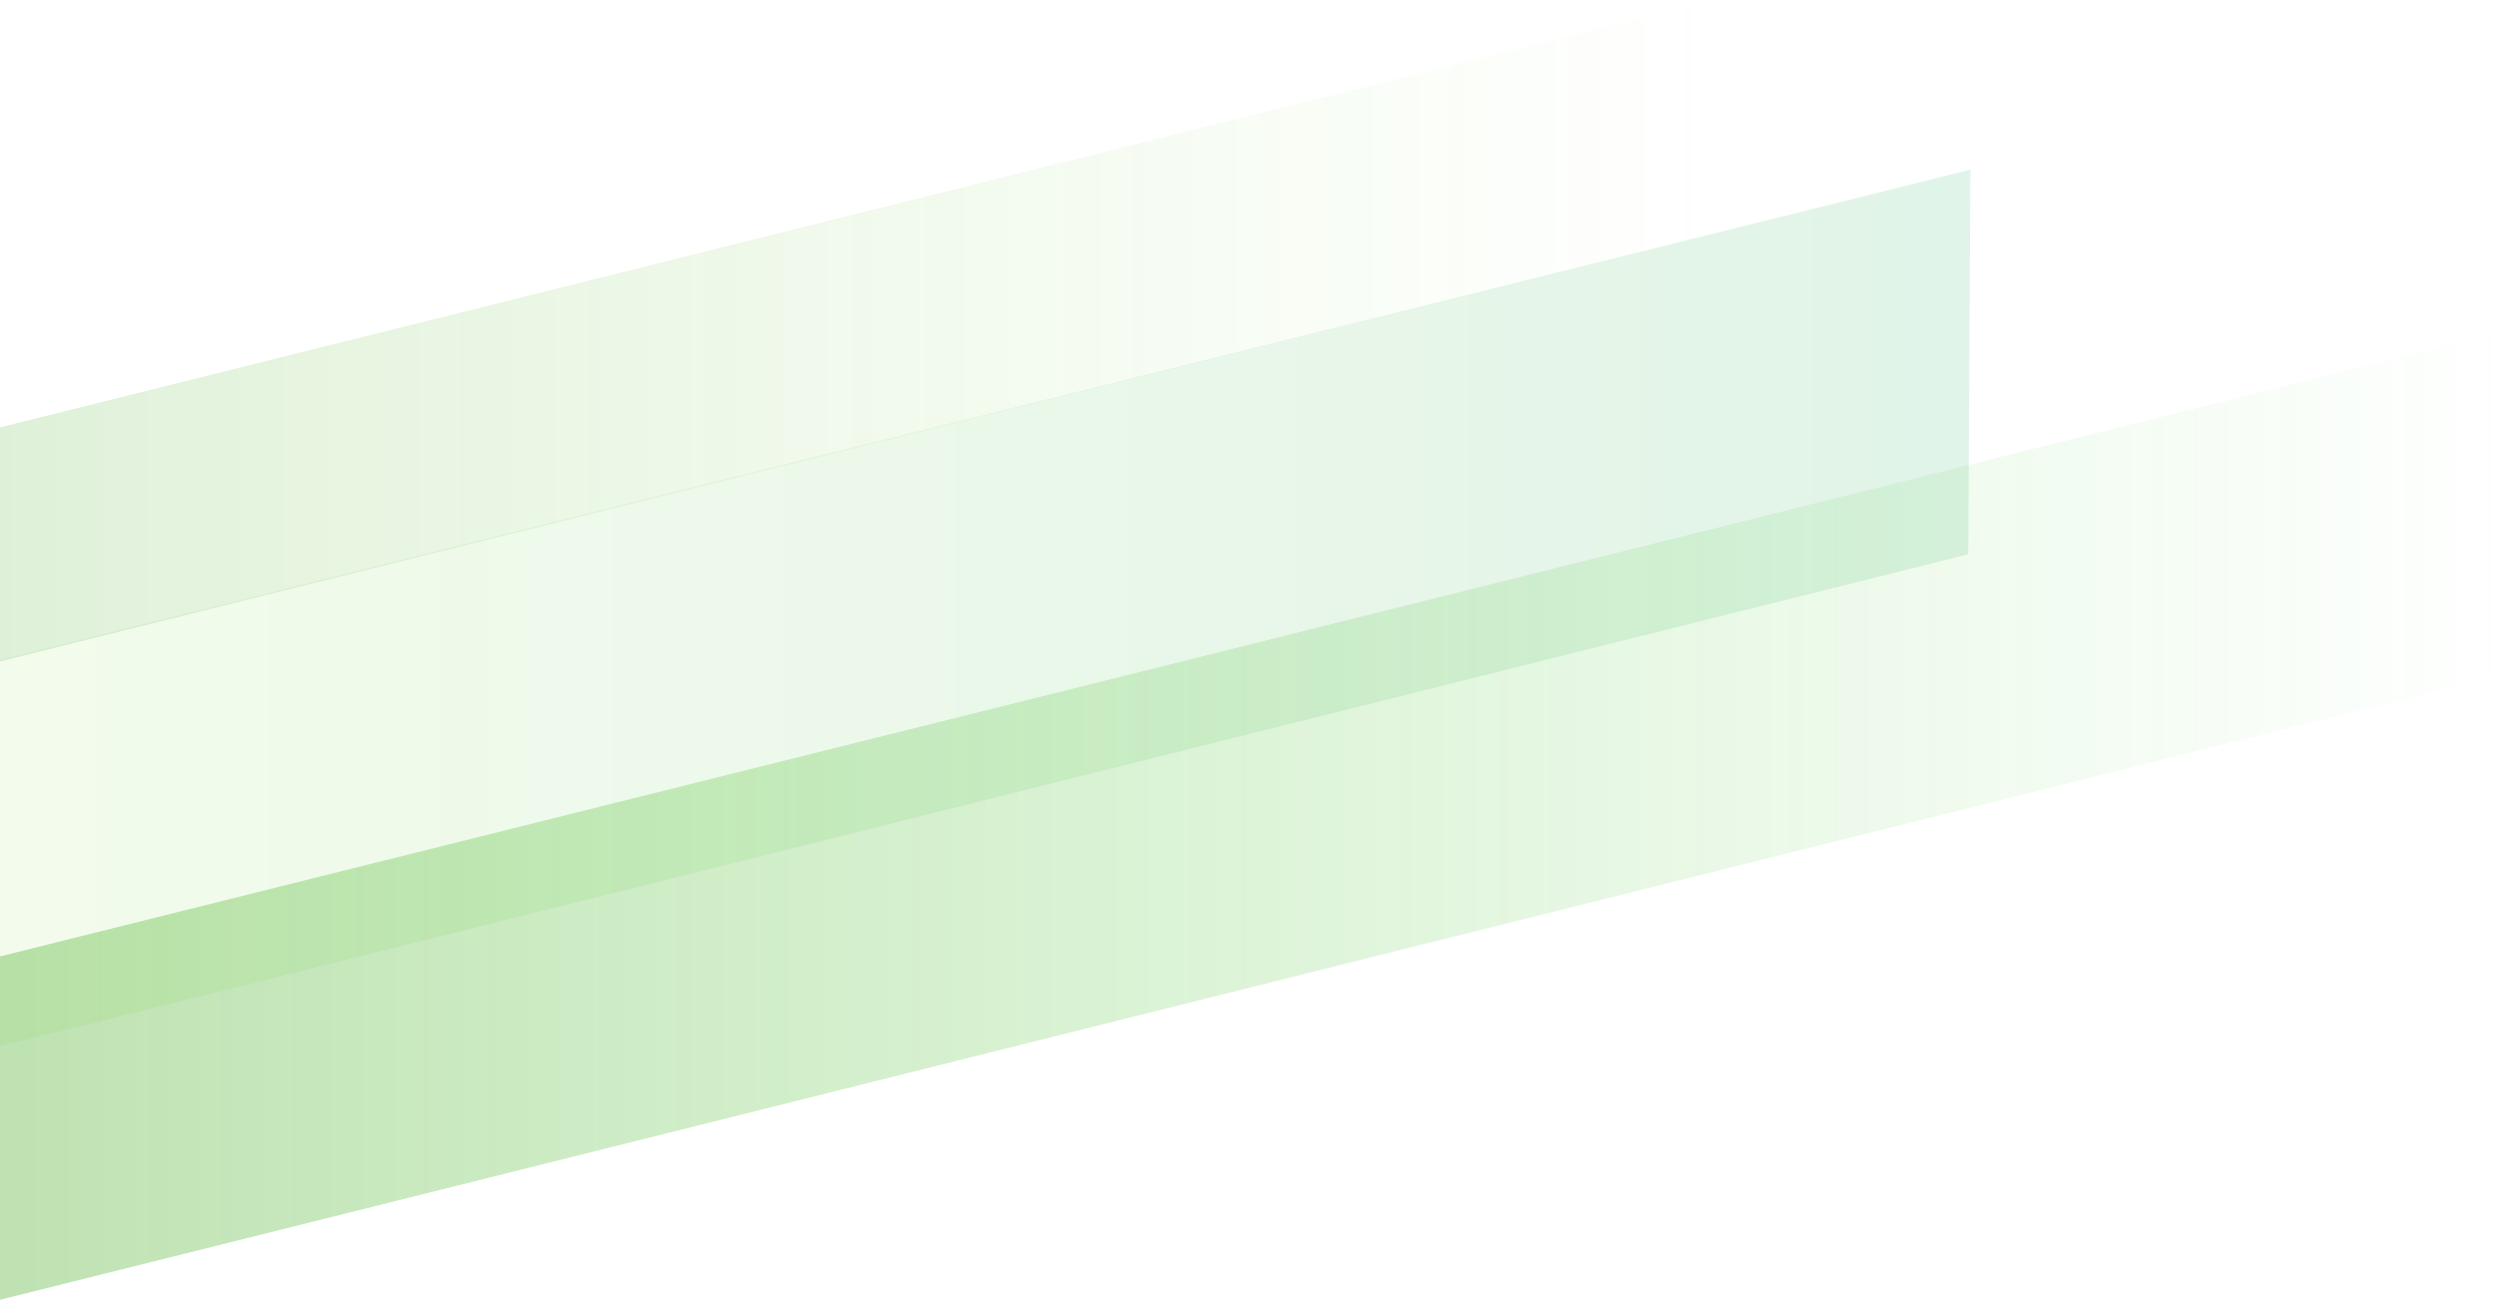
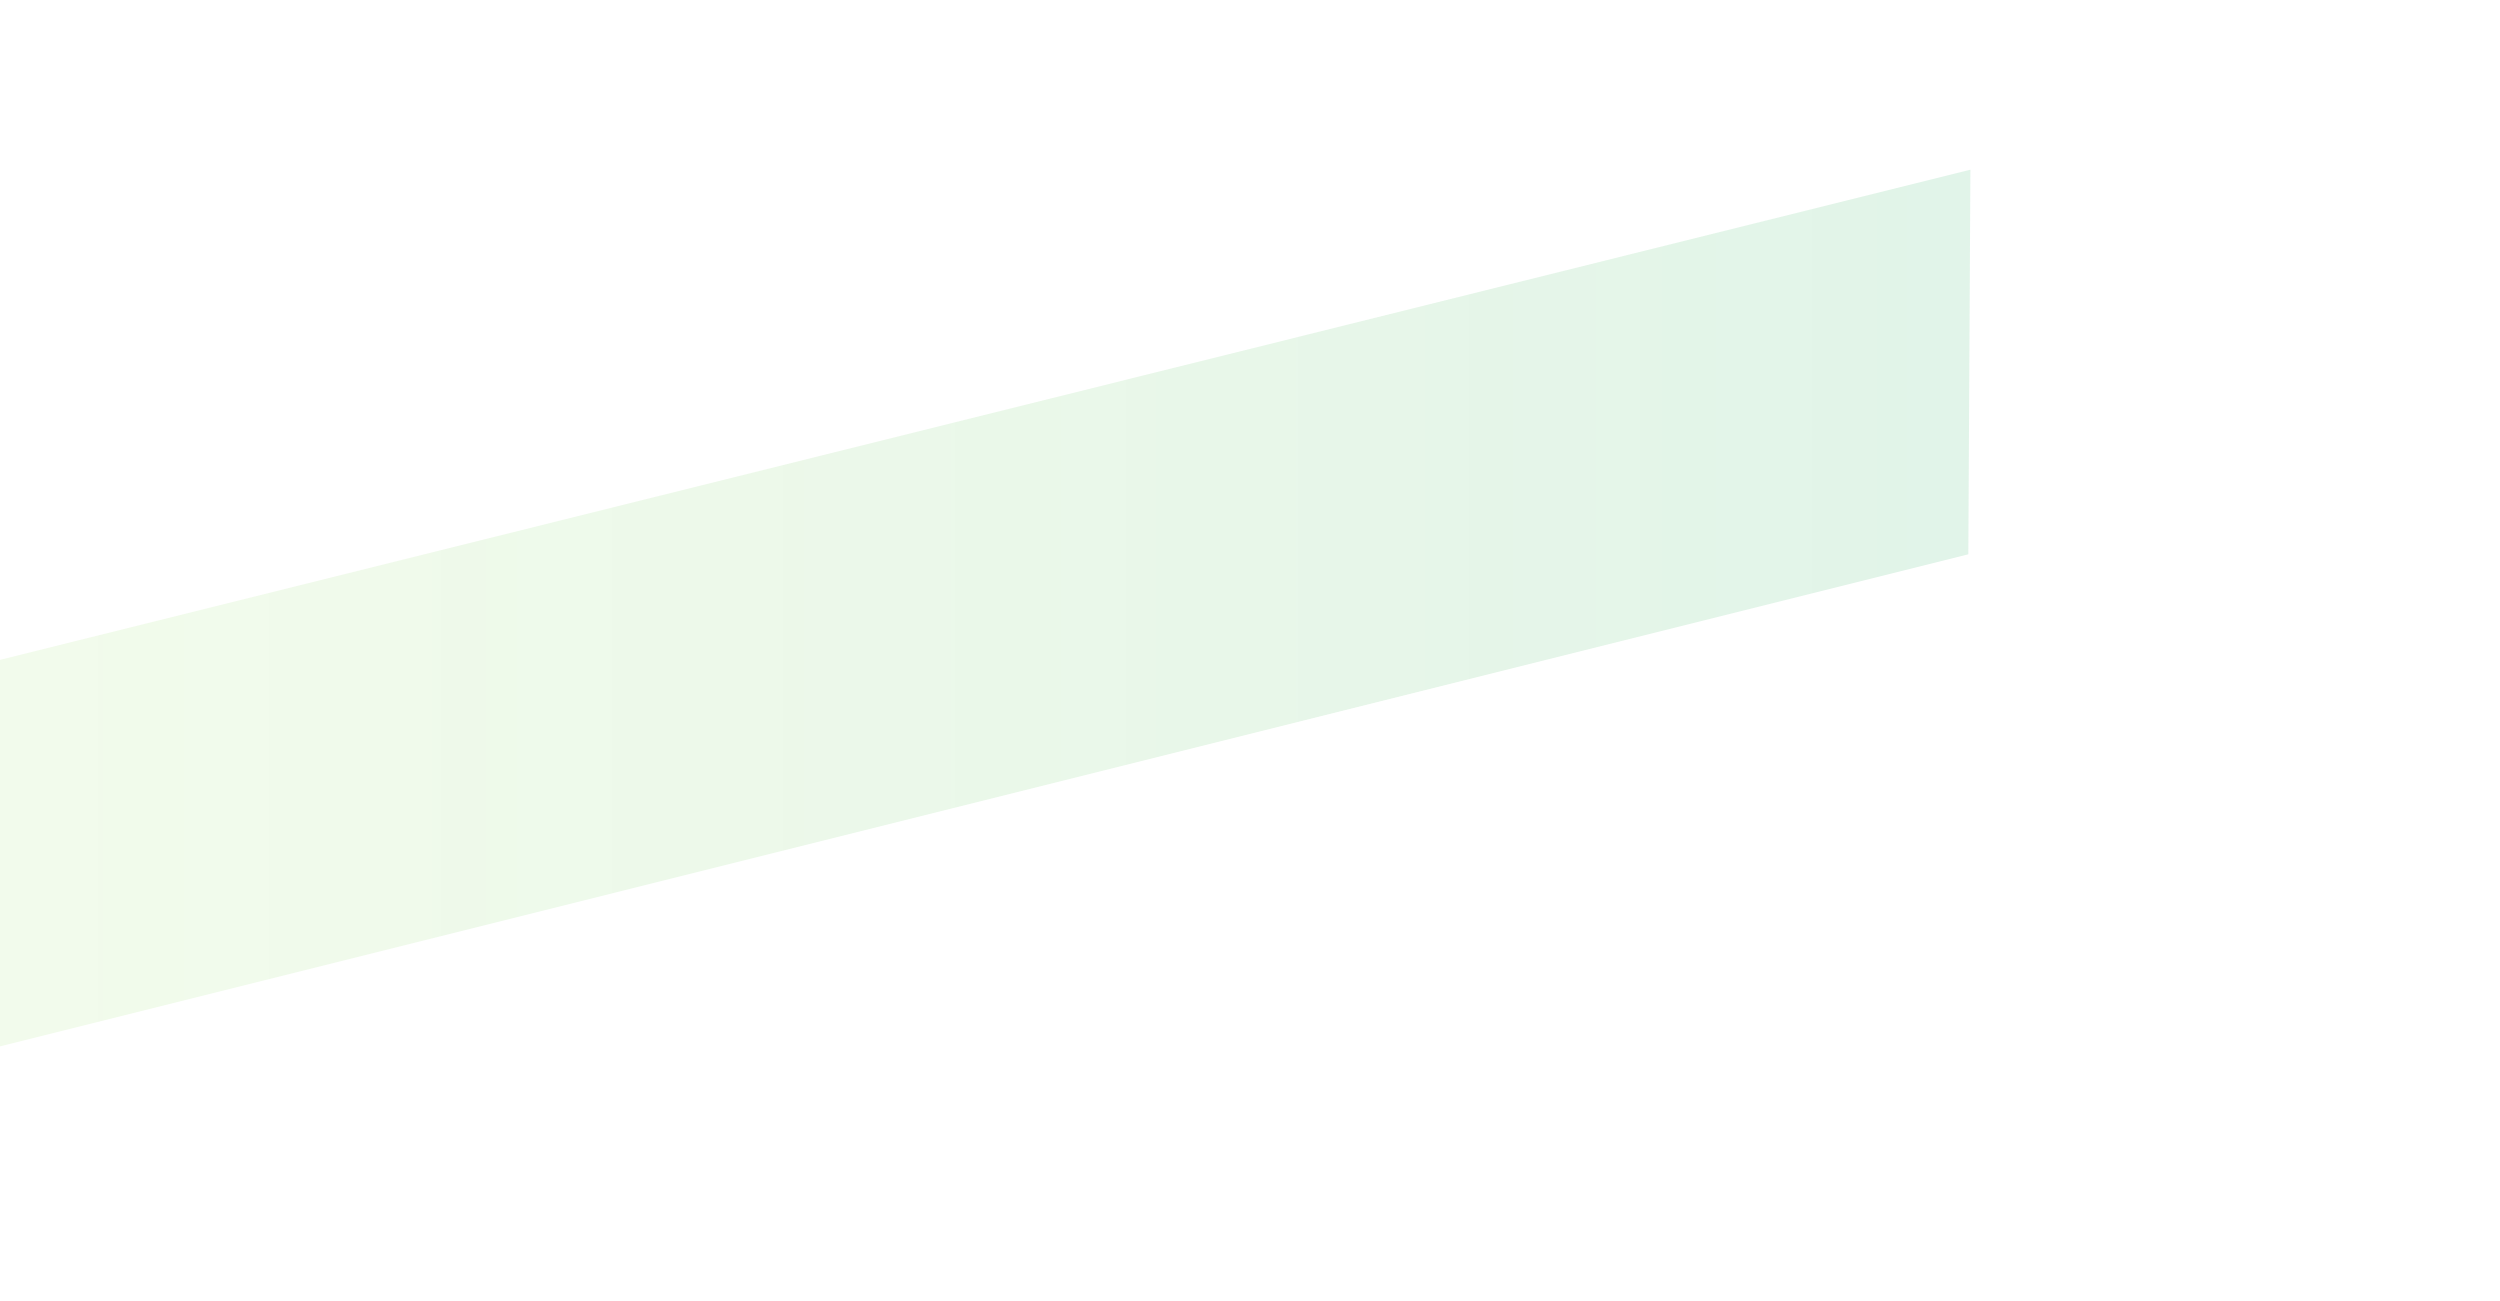
<svg xmlns="http://www.w3.org/2000/svg" width="442" height="230" viewBox="0 0 442 230">
  <defs>
    <linearGradient id="stage-lines-left--05-a" x1="100%" x2="0%" y1="50%" y2="50%">
      <stop offset="0%" stop-color="#2A9E00" />
      <stop offset="100%" stop-color="#16CD00" stop-opacity="0" />
    </linearGradient>
    <linearGradient id="stage-lines-left--05-b" x1="100%" x2="0%" y1="50%" y2="50%">
      <stop offset="0%" stop-color="#009E42" stop-opacity=".802" />
      <stop offset="100%" stop-color="#54CD00" stop-opacity=".497" />
    </linearGradient>
    <linearGradient id="stage-lines-left--05-c" x1="100%" x2="0%" y1="50%" y2="50%">
      <stop offset="0%" stop-color="#54CD00" stop-opacity="0" />
      <stop offset="100%" stop-color="#2A9E00" />
    </linearGradient>
  </defs>
  <g fill="none" fill-rule="evenodd">
-     <polygon fill="url(#stage-lines-left--05-a)" fill-rule="nonzero" points="0 169.155 441.02 59 441.02 119.7 0 229.8" opacity=".302" transform="rotate(180 220.51 144.4)" />
    <polygon fill="url(#stage-lines-left--05-b)" fill-rule="nonzero" points="0 116.662 348.366 30 348 98 0 185" opacity=".149" />
-     <polygon fill="url(#stage-lines-left--05-c)" fill-rule="nonzero" points="0 75.554 301 .5 301 41.812 0 116.944" opacity=".149" />
  </g>
</svg>